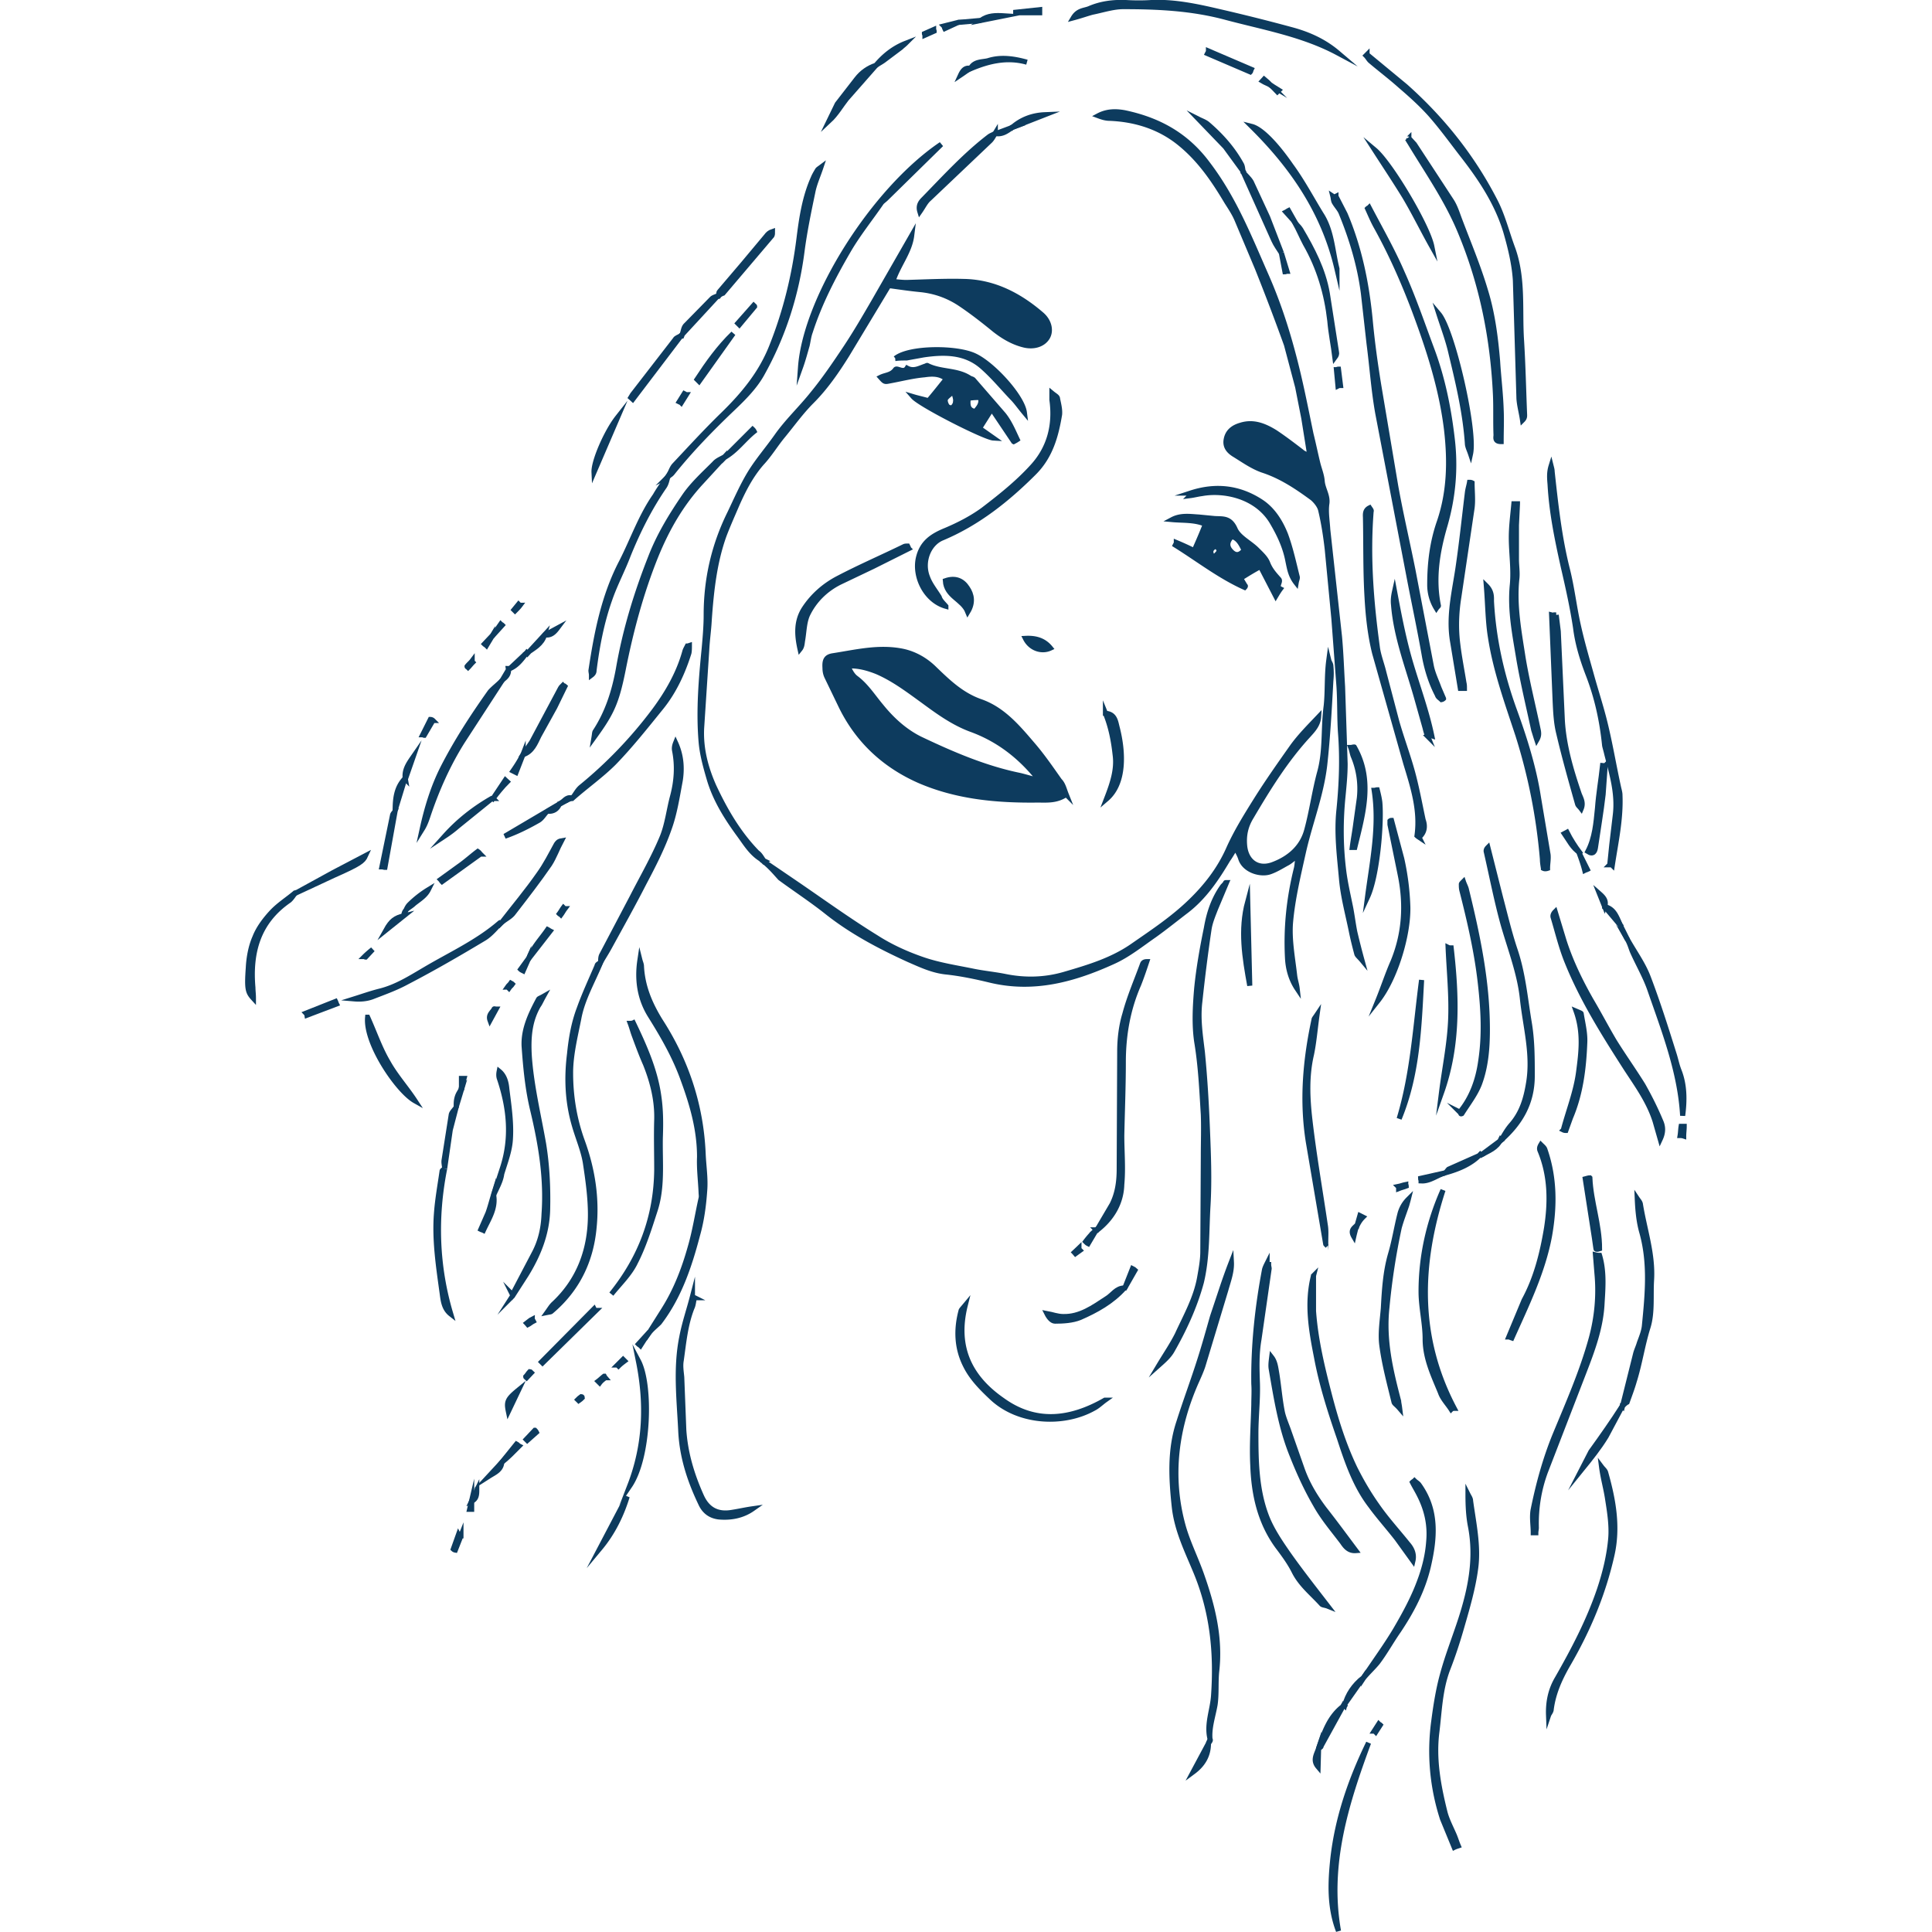
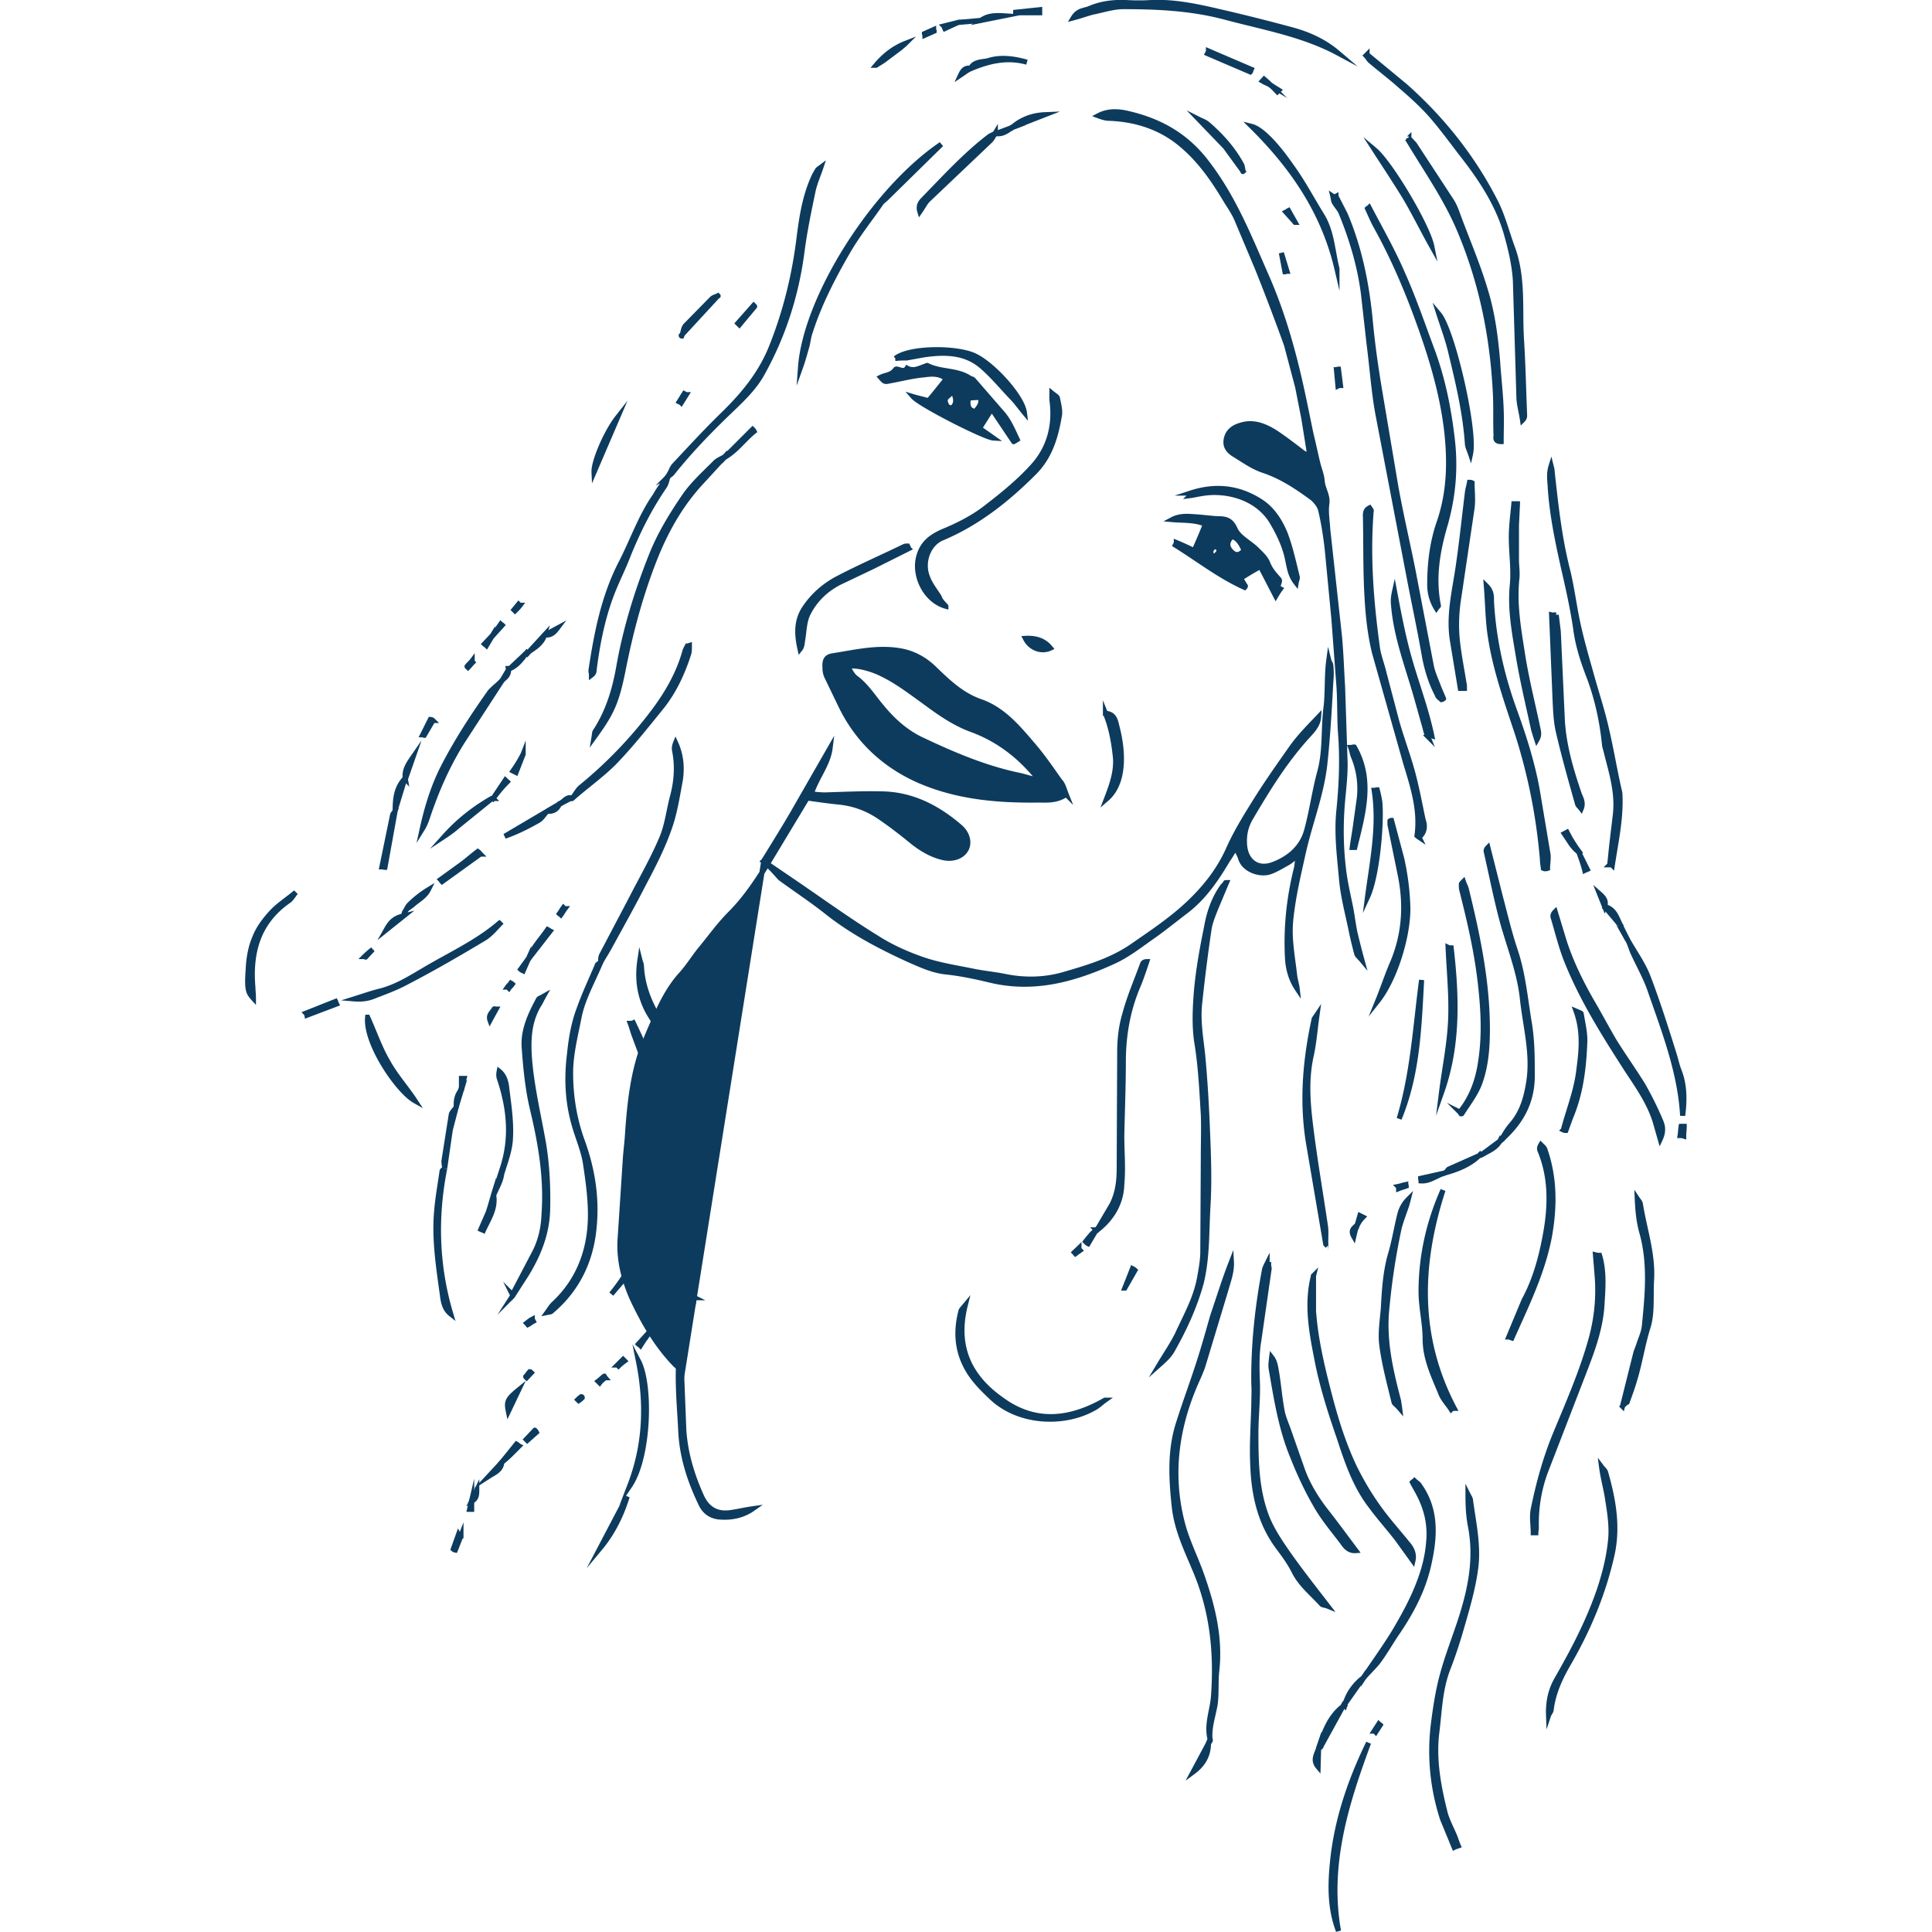
<svg xmlns="http://www.w3.org/2000/svg" viewBox="0 0 378.9 378.9" fill="#0d3b5e" stroke="#0d3b5e" stroke-miterlimit="10">
-   <path d="M209.1 155.8c-1.9 1.3-3.8 1.1-5.6 1.1-7.9.1-15.8-.6-23.2-3.8-6.8-3-12-7.8-15.3-14.5l-2.8-5.8c-.3-.6-.4-1.2-.4-1.8-.1-1.5.2-2.2 1.6-2.4 4.5-.7 8.9-1.8 13.5-.9 2.5.5 4.7 1.8 6.4 3.5 2.7 2.6 5.3 5.1 9 6.4 4.3 1.5 7.2 4.9 10.1 8.3 2 2.3 3.7 4.8 5.4 7.2.7.7.9 1.7 1.3 2.7zm-5.2-2.7c-3.6-4.6-7.9-8-13.3-10-3.6-1.3-6.6-3.5-9.6-5.7-2.9-2.1-5.8-4.3-9.1-5.7-1.8-.7-3.6-1.2-5.6-1.1.4 1 .9 1.9 1.6 2.4 2 1.5 3.3 3.6 4.9 5.5 2.1 2.6 4.6 4.9 7.6 6.4 6.3 3 12.8 5.8 19.7 7.2 1.2.3 2.5.7 3.8 1zm53-63.6l-1.2-7.5-1.2-6.1-2.2-8.3a459.12 459.12 0 0 0-5.7-15l-4-9.5c-.5-1.2-1.3-2.4-2-3.5-2.5-4.2-5.2-8.2-9.1-11.4-4-3.3-8.8-4.8-13.9-5-.7 0-1.4-.2-2.2-.5 1.7-.9 3.4-.9 5.1-.6 6.7 1.4 12.2 4.4 16.4 10.1 5.1 6.7 8.1 14.3 11.4 21.8 2.2 5 3.9 10.1 5.3 15.4 1.4 5.2 2.4 10.4 3.5 15.7.5 2 .9 4 1.4 6 .3 1.1.7 2.1.8 3.2.1 1.6 1.2 2.9.9 4.6-.2 1.6.1 3.3.2 5l2.3 21c.3 3.3.4 6.5.6 9.8l.5 15.1c0 2.1-.2 4.1-.4 6.2-.5 4.9-.5 9.7.1 14.6.3 2.5.9 5 1.4 7.5.3 1.6.5 3.2.8 4.7a151.59 151.59 0 0 0 1.4 5.5c-.5-.6-.9-.9-1-1.2-.4-1.5-.8-3.1-1.1-4.6-.7-3.4-1.6-6.7-1.9-10.1-.4-4.5-1-9-.5-13.6.5-5 .7-10 .3-15.1-.2-3-.1-6.1-.3-9.1l-1-13.3-1.3-13.6c-.3-2.6-.7-5.2-1.3-7.7-.2-.8-.9-1.7-1.6-2.3-3-2.2-6.1-4.3-9.8-5.5-2-.7-3.8-2-5.6-3.1-1.1-.7-1.8-1.6-1.5-3 .3-1.5 1.4-2.3 2.8-2.7 2.5-.8 4.7.1 6.8 1.4 1.8 1.2 3.5 2.5 5.2 3.8.3.3.7.4 1.6.9zm-107.1 79.3c-2.2-1.1-3.4-3.1-4.7-4.9-2.5-3.4-4.8-7-6-11.1-.7-2.4-1.4-4.9-1.6-7.4-.5-6 0-12.1.6-18.1.2-2.2.4-4.5.4-6.7 0-7 1.5-13.6 4.6-19.9 1.3-2.7 2.5-5.5 4.1-8.1 1.5-2.4 3.4-4.6 5.1-7 2.1-3 4.8-5.5 7.1-8.4 2.3-2.8 4.4-5.9 6.4-8.9s3.8-6.1 5.6-9.2l7.4-12.9c-.4 3.2-2.6 5.7-3.7 9 1 .1 1.8.2 2.7.2 3.7-.1 7.5-.3 11.2-.2 5.9.1 10.9 2.7 15.3 6.5 1.5 1.3 1.9 3.2 1.1 4.5s-2.5 1.9-4.4 1.5c-2.2-.5-4.1-1.6-5.9-3-2.2-1.8-4.5-3.6-6.9-5.2-2.3-1.5-4.8-2.4-7.6-2.7-2.1-.2-4.1-.5-6.3-.8l-8.2 13.6c-2 3.2-4.2 6.4-6.9 9.1-2.1 2.1-3.8 4.5-5.7 6.8-1.4 1.7-2.6 3.7-4.1 5.3-2.1 2.4-3.5 5.1-4.8 8-.9 2.1-1.8 4.1-2.6 6.2-1.9 5.3-2.5 10.9-2.9 16.5-.1 2-.4 4-.5 6l-1 15.3c-.2 4 .8 7.8 2.4 11.4 2.2 4.7 4.8 9.2 8.5 13 .6.4.9 1.1 1.3 1.6h0zm-.1.1l6.9 4.7c5.1 3.5 10.1 7.1 15.3 10.3 2.8 1.8 5.9 3.2 9.1 4.3s6.6 1.6 10 2.3c2 .4 4.1.6 6.1 1 3.9.8 7.8.7 11.6-.4 4.8-1.4 9.5-2.8 13.6-5.7 3.9-2.7 7.8-5.3 11.2-8.6 3-2.9 5.6-6.2 7.4-10.2 1.5-3.4 3.5-6.6 5.5-9.8 2.2-3.5 4.6-6.9 7-10.3 1.5-2.1 3.4-4 5.2-5.9-.1 1.6-1.2 2.7-2.1 3.7-4.4 4.8-7.8 10.3-11.1 15.9-1.1 1.8-1.5 3.6-1.3 5.7.3 3 2.5 4.7 5.4 3.7 3.3-1.2 5.9-3.4 6.8-6.9 1-3.7 1.5-7.5 2.5-11.2 1.2-4.3.7-8.7 1.3-13.1.3-2.9.1-5.9.5-8.9.1.4.4.7.4 1.1.1 1 .1 1.9 0 2.9-.3 5.5-.6 11-1.2 16.5-.7 6-2.9 11.4-4.2 17.2-1 4.5-2.1 9.1-2.5 13.6-.3 3.4.4 7 .8 10.5.1.9.4 1.7.5 2.6-1.2-1.8-1.8-3.9-1.9-6.1-.3-5.9.3-11.6 1.7-17.3.2-.7.2-1.5.4-2.8-1.1.8-1.6 1.3-2.2 1.6-1.1.6-2.2 1.3-3.4 1.7-1.8.6-5-.3-5.7-2.7-.2-.6-.5-1.1-1-2.1-.6 1-1 1.7-1.5 2.4-2.2 3.7-4.6 7.3-8.1 10-2.1 1.6-4.2 3.3-6.3 4.8-2.6 1.8-5.2 3.9-8.1 5.2-7.7 3.5-15.6 5.7-24.2 3.6-2.9-.7-5.8-1.3-8.7-1.6-2.6-.3-4.9-1.4-7.2-2.4-5.7-2.6-11.2-5.5-16.1-9.4-2.9-2.3-6.1-4.4-9.1-6.6-1-1.1-2-2.3-3.3-3.3.1-.1 0 0 0 0z" />
+   <path d="M209.1 155.8c-1.9 1.3-3.8 1.1-5.6 1.1-7.9.1-15.8-.6-23.2-3.8-6.8-3-12-7.8-15.3-14.5l-2.8-5.8c-.3-.6-.4-1.2-.4-1.8-.1-1.5.2-2.2 1.6-2.4 4.5-.7 8.9-1.8 13.5-.9 2.5.5 4.7 1.8 6.4 3.5 2.7 2.6 5.3 5.1 9 6.4 4.3 1.5 7.2 4.9 10.1 8.3 2 2.3 3.7 4.8 5.4 7.2.7.7.9 1.7 1.3 2.7zm-5.2-2.7c-3.6-4.6-7.9-8-13.3-10-3.6-1.3-6.6-3.5-9.6-5.7-2.9-2.1-5.8-4.3-9.1-5.7-1.8-.7-3.6-1.2-5.6-1.1.4 1 .9 1.9 1.6 2.4 2 1.5 3.3 3.6 4.9 5.5 2.1 2.6 4.6 4.9 7.6 6.4 6.3 3 12.8 5.8 19.7 7.2 1.2.3 2.5.7 3.8 1zm53-63.6l-1.2-7.5-1.2-6.1-2.2-8.3a459.12 459.12 0 0 0-5.7-15l-4-9.5c-.5-1.2-1.3-2.4-2-3.5-2.5-4.2-5.2-8.2-9.1-11.4-4-3.3-8.8-4.8-13.9-5-.7 0-1.4-.2-2.2-.5 1.7-.9 3.4-.9 5.1-.6 6.7 1.4 12.2 4.4 16.4 10.1 5.1 6.7 8.1 14.3 11.4 21.8 2.2 5 3.9 10.1 5.3 15.4 1.4 5.2 2.4 10.4 3.5 15.7.5 2 .9 4 1.4 6 .3 1.1.7 2.1.8 3.2.1 1.6 1.2 2.9.9 4.6-.2 1.6.1 3.3.2 5l2.3 21c.3 3.3.4 6.5.6 9.8l.5 15.1c0 2.1-.2 4.1-.4 6.2-.5 4.9-.5 9.7.1 14.6.3 2.5.9 5 1.4 7.5.3 1.6.5 3.2.8 4.7a151.59 151.59 0 0 0 1.4 5.5c-.5-.6-.9-.9-1-1.2-.4-1.5-.8-3.1-1.1-4.6-.7-3.4-1.6-6.7-1.9-10.1-.4-4.5-1-9-.5-13.6.5-5 .7-10 .3-15.1-.2-3-.1-6.1-.3-9.1l-1-13.3-1.3-13.6c-.3-2.6-.7-5.2-1.3-7.7-.2-.8-.9-1.7-1.6-2.3-3-2.2-6.1-4.3-9.8-5.5-2-.7-3.8-2-5.6-3.1-1.1-.7-1.8-1.6-1.5-3 .3-1.5 1.4-2.3 2.8-2.7 2.5-.8 4.7.1 6.8 1.4 1.8 1.2 3.5 2.5 5.2 3.8.3.3.7.4 1.6.9zm-107.1 79.3s3.8-6.1 5.6-9.2l7.4-12.9c-.4 3.2-2.6 5.7-3.7 9 1 .1 1.8.2 2.7.2 3.7-.1 7.5-.3 11.2-.2 5.9.1 10.9 2.7 15.3 6.5 1.5 1.3 1.9 3.2 1.1 4.5s-2.5 1.9-4.4 1.5c-2.2-.5-4.1-1.6-5.9-3-2.2-1.8-4.5-3.6-6.9-5.2-2.3-1.5-4.8-2.4-7.6-2.7-2.1-.2-4.1-.5-6.3-.8l-8.2 13.6c-2 3.2-4.2 6.4-6.9 9.1-2.1 2.1-3.8 4.5-5.7 6.8-1.4 1.7-2.6 3.7-4.1 5.3-2.1 2.4-3.5 5.1-4.8 8-.9 2.1-1.8 4.1-2.6 6.2-1.9 5.3-2.5 10.9-2.9 16.5-.1 2-.4 4-.5 6l-1 15.3c-.2 4 .8 7.8 2.4 11.4 2.2 4.7 4.8 9.2 8.5 13 .6.4.9 1.1 1.3 1.6h0zm-.1.1l6.9 4.7c5.1 3.5 10.1 7.1 15.3 10.3 2.8 1.8 5.9 3.2 9.1 4.3s6.6 1.6 10 2.3c2 .4 4.1.6 6.1 1 3.9.8 7.8.7 11.6-.4 4.8-1.4 9.5-2.8 13.6-5.7 3.9-2.7 7.8-5.3 11.2-8.6 3-2.9 5.6-6.2 7.4-10.2 1.5-3.4 3.5-6.6 5.5-9.8 2.2-3.5 4.6-6.9 7-10.3 1.5-2.1 3.4-4 5.2-5.9-.1 1.6-1.2 2.7-2.1 3.7-4.4 4.8-7.8 10.3-11.1 15.9-1.1 1.8-1.5 3.6-1.3 5.7.3 3 2.5 4.7 5.4 3.7 3.3-1.2 5.9-3.4 6.8-6.9 1-3.7 1.5-7.5 2.5-11.2 1.2-4.3.7-8.7 1.3-13.1.3-2.9.1-5.9.5-8.9.1.4.4.7.4 1.1.1 1 .1 1.9 0 2.9-.3 5.5-.6 11-1.2 16.5-.7 6-2.9 11.4-4.2 17.2-1 4.5-2.1 9.1-2.5 13.6-.3 3.4.4 7 .8 10.5.1.9.4 1.7.5 2.6-1.2-1.8-1.8-3.9-1.9-6.1-.3-5.9.3-11.6 1.7-17.3.2-.7.2-1.5.4-2.8-1.1.8-1.6 1.3-2.2 1.6-1.1.6-2.2 1.3-3.4 1.7-1.8.6-5-.3-5.7-2.7-.2-.6-.5-1.1-1-2.1-.6 1-1 1.7-1.5 2.4-2.2 3.7-4.6 7.3-8.1 10-2.1 1.6-4.2 3.3-6.3 4.8-2.6 1.8-5.2 3.9-8.1 5.2-7.7 3.5-15.6 5.7-24.2 3.6-2.9-.7-5.8-1.3-8.7-1.6-2.6-.3-4.9-1.4-7.2-2.4-5.7-2.6-11.2-5.5-16.1-9.4-2.9-2.3-6.1-4.4-9.1-6.6-1-1.1-2-2.3-3.3-3.3.1-.1 0 0 0 0z" />
  <path d="M244.1 115.2c-4.9-2.2-9.1-5.5-13.6-8.3.1-.2.2-.3.2-.5 1.2.5 2.3 1 3.5 1.6.8-1.8 1.5-3.4 2.2-5.2-2.1-.9-4.3-.7-6.5-.9 1.7-.9 3.5-.6 5.2-.5l3.1.3c1.6.1 3-.2 4 2 .7 1.7 2.9 2.7 4.3 4.1.8.8 1.7 1.6 2.1 2.6.5 1.3 1.3 2.2 2.2 3.2.5.5-.7 1.4.3 1.9-.3.4-.6.9-.9 1.4l-3-5.8c-1.5.8-2.6 1.5-3.9 2.3l.9 1.5c.1 0 0 .2-.1.3zm-.1-7.3c-.6-1.2-1.1-2.3-2.4-2.7-1.1 1.1-1 2.1-.1 3 .8.8 1.6.8 2.5-.3zm-5.9 1.6c.3-.9 1.5-1.1.7-2.1-.1-.1-.5-.3-.6-.2-.8.5-1.1 1.1-.1 2.3zm-39.3-22.9l-4.3-6.4-2.4 3.8 2.7 1.9c-1.7-.1-14.3-6.5-15.7-8.1 1 .3 2 .5 3 .8 1.2-1.4 2.3-2.8 3.5-4.3-1.3-1.1-2.9-1-4.3-.8-2.3.2-4.6.8-6.8 1.2-1 .2-1 .2-1.8-.7 1-.5 2.1-.4 2.9-1.5.3-.5 1.6.8 2.3-.3 1.3.7 2.4 0 3.6-.4.1 0 .3-.2.4-.1 2.6 1.3 5.7.8 8.2 2.4.3.2.6.2.8.4l5.9 6.8c1.2 1.5 1.9 3.2 2.7 4.9-.3.2-.5.3-.7.4zm-8.9-8.5c-.2 1.5 0 2.4 1.4 2.6.6-.8 1.3-1.4 1-2.7-.8-.1-1.5 0-2.4.1zm-2.9-1.4c-.8.8-1.4 1.1-1.6 1.6-.1.4.1 1 .4 1.4.2.2.8.4 1 .2.3-.2.6-.7.6-1.1.1-.5-.1-1-.4-2.1zm75-38.2l1.8 3.5c2.8 6.6 4.2 13.5 4.9 20.6.4 4.4 1 8.7 1.7 13l3.3 19.6c1 5.6 2.3 11.1 3.4 16.6l3.6 18.8c.3 1.5 1 2.9 1.5 4.3l.9 2.1a.76.76 0 0 1-.4.2c-.3-.3-.7-.5-.8-.9-1.2-2.3-2-4.8-2.5-7.4-.9-5.2-2-10.3-3-15.5L270.2 81c-.8-4.5-1.1-9-1.7-13.6l-1.1-9.8c-.7-5.5-2.3-10.8-4.4-15.9-.3-.7-.9-1.3-1.3-2-.2-.3-.2-.8-.3-1.2.3.2.4.1.6 0zm-21.5 134.7l-2.1 5c-.5 1.3-1.1 2.7-1.3 4.1-.7 4.7-1.3 9.5-1.8 14.2-.4 3.3.1 6.5.5 9.8.5 5.1.8 10.2 1 15.3.2 4.9.4 9.9.1 14.9s-.1 10-1.3 15c-1.3 4.8-3.4 9.3-5.8 13.5-.6 1-1.5 1.8-2.4 2.6 1.2-2 2.5-3.9 3.5-5.9 1.7-3.7 3.7-7.2 4.4-11.3.3-1.7.6-3.3.6-5l.1-18.7c0-2.7.1-5.4 0-8.1-.3-4.8-.5-9.5-1.3-14.3-.5-3.4-.3-7 0-10.5.4-4 1.1-7.9 1.9-11.8.5-2.9 1.4-5.7 3.2-8.2.2-.2.4-.4.6-.7-.1 0 0 .1.1.1z" />
  <path d="M237 341.9c.1-.3.3-.6.3-.9-.7-2.9.5-5.6.7-8.4.6-8.4-.2-16.5-3.5-24.4-1.7-4.1-3.7-8.1-4.2-12.7-.6-5.6-.9-11.2.9-16.6 1.3-4.1 2.8-8.1 4.1-12.2.9-2.8 1.7-5.7 2.5-8.5l1.8-5.4c.6-1.8 1.2-3.5 1.9-5.3.1 1.9-.6 3.7-1.1 5.5l-4.5 14.9c-.3.9-.7 1.8-1.1 2.7-4.2 9.3-5.5 19-2.7 28.9.9 3.1 2.4 6.1 3.5 9.2 2.2 6.2 3.8 12.5 3 19.2-.2 2.1 0 4.3-.3 6.4-.4 2.3-1.2 4.5-1 6.8.2.2-.1.5-.3.8h0zm31.5-301.2c2.2 4.2 4.6 8.4 6.5 12.8 2.2 4.9 3.9 9.9 5.8 15 2.1 5.6 3.3 11.5 4 17.5.7 5.8.2 11.4-1.4 17-1.5 5.1-2.4 10.4-1.3 15.8 0 .1-.2.2-.4.5a8.78 8.78 0 0 1-1.3-4.7c0-4.2.5-8.3 1.9-12.3 2-5.9 2.1-11.9 1.4-18-1-8.3-3.6-16.2-6.5-23.9-2.1-5.5-4.5-10.9-7.4-16.1-.6-1.1-1.1-2.3-1.6-3.4.1-.1.2-.1.3-.2zm-.4-30l7.5 6.2c7.2 6.4 13.1 13.8 17.5 22.3 1.6 3 2.4 6.4 3.6 9.6 2.1 5.9 1.3 12 1.7 18 .3 4.9.4 9.7.6 14.6 0 .3 0 .6-.4 1-.2-1.4-.6-2.8-.7-4.2l-.7-23.2c-.2-3.2-1-6.5-1.9-9.6-1.7-5.6-4.9-10.4-8.4-14.9-2.1-2.7-4.1-5.5-6.4-8.1-1.8-2-3.8-3.8-5.9-5.6-1.9-1.7-3.9-3.2-5.9-4.9-.3-.3-.5-.7-.8-1l.2-.2zM127.3 261.4l2.9-4.6c2.4-3.8 4-8 5.2-12.3.9-3.1 1.4-6.4 2.1-9.5.1-.4 0-.8 0-1.2-.1-2.3-.4-4.6-.3-6.9 0-5.3-1.4-10.2-3.2-15.1-1.6-4.5-3.9-8.5-6.4-12.5-2.1-3.3-2.7-7-2.1-11 .1.4.3.8.3 1.2.2 3.9 1.6 7.3 3.7 10.7 5.1 7.9 8 16.6 8.4 26.1.1 2.4.5 4.8.3 7.2-.2 2.9-.6 5.9-1.4 8.7-1.6 6.1-3.6 12.1-7.5 17.2-.7.7-1.5 1.3-2 2h0zm151-97.2c-.3-.2-.4-.3-.4-.3.7-5-.8-9.6-2.2-14.2l-6.1-21.6c-.9-3.6-1.3-7.4-1.5-11.1-.3-5.1-.2-10.2-.3-15.3 0-.7-.2-1.6.8-2.1.2.3.4.5.3.7-.7 8.9 0 17.7 1.2 26.5.2 1.7.9 3.4 1.3 5.1l2.5 9.5c.9 3.2 2.1 6.4 3 9.6s1.5 6.5 2.2 9.8c.4 1.1.4 2.4-.8 3.4zm-92.8-45.3c-3.9-1.1-6.2-5.7-5.4-9.4.7-3.1 2.7-4.4 5.4-5.5 2.6-1.1 5.1-2.4 7.3-4 3.4-2.6 6.8-5.3 9.7-8.5 3.3-3.6 4.5-8.1 3.8-13.1v-1.3c.6.5 1.1.7 1.1 1.1.2 1 .5 2.1.4 3.1-.7 4.2-1.8 8.2-5 11.4-5.3 5.3-11.1 9.9-18 12.8-2.7 1.1-4.1 4.7-2.9 7.7.5 1.4 1.5 2.6 2.3 3.9.2.7.8 1.2 1.3 1.8zM248.8 248c0 .3.1.6.1.8l-2 13.9c-.5 2.9-.4 5.7-.3 8.6.1 3.3-.3 6.5-.3 9.8 0 5.5.1 11.1 2.1 16.3 1 2.6 2.7 5.1 4.3 7.4 2.4 3.4 5 6.7 7.7 10.2-.5-.2-1-.2-1.2-.4-1.9-2.1-4.1-3.8-5.4-6.4-.9-1.8-2.1-3.4-3.3-5-3.4-4.7-4.6-10.1-4.8-15.8-.2-4 .1-8 .2-11.9 0-1.4.1-2.7 0-4.1-.1-7.5.7-15 2.1-22.4.1-.4.3-.8.5-1.2 0 .2.1.2.3.2zm36.4 114.3l-2.3-5.6c-2-6.2-2.6-12.7-1.7-19.2.4-3.1.9-6.2 1.7-9.1 1-3.7 2.4-7.2 3.6-10.9 1.9-5.9 3.1-11.8 1.9-18.1-.4-2-.5-4.1-.5-6.3.2.4.5.8.5 1.2.6 4.4 1.6 8.9 1 13.3-.5 3.8-1.6 7.6-2.7 11.4-.8 2.8-1.7 5.6-2.8 8.4-1.5 4-1.6 8.1-2.1 12.2-.7 5.4.3 10.7 1.6 15.9.4 1.5 1.2 3 1.8 4.4.3.7.5 1.4.8 2.1-.3.1-.6.2-.8.3zm30.5-192.7l.4-3.9.7-5.9c.5-4.2-.7-8.1-1.7-12-.1-.5-.3-1.1-.4-1.6-.5-4.9-1.5-9.5-3.3-14.1-1.1-2.9-2-5.8-2.4-9-.6-4-1.5-8-2.4-11.9-1.2-5.4-2.3-10.7-2.6-16.2-.1-1.2-.2-2.3.2-3.6.1.4.2.7.2 1.1.7 6.4 1.4 12.9 3 19.2.9 3.6 1.3 7.2 2.1 10.8.7 3.2 1.6 6.3 2.5 9.5.9 3.3 2 6.6 2.8 9.9 1 4.1 1.7 8.3 2.6 12.4.1.5.3 1.1.3 1.6.2 4.7-.8 9.2-1.5 13.8-.1-.1-.3-.1-.5-.1zM276.3 27.1l1.1 1.2 7.2 11c.8 1.2 1.2 2.6 1.7 3.9 1.7 4.5 3.6 9 5 13.7 1.4 4.5 2 9.2 2.4 13.9.2 3.2.6 6.4.7 9.5.1 2.1 0 4.2 0 6.3-1.3 0-1-.8-1-1.3-.1-2.6 0-5.1-.1-7.7-.5-11.1-2.6-21.8-6.9-32.1-2.6-6.3-6.4-11.7-9.9-17.5-.2-.3-.3-.5-.5-.8.1.1.2 0 .3-.1zm-18.7 223.1v6.9c.4 5.6 1.7 11 3.1 16.4 1.3 5 2.8 9.8 5 14.4 1.3 2.6 2.7 5 4.4 7.4 1.8 2.6 4 5 6 7.5.8.9 1.3 2 1 3.3l-3.1-4.3c-1.7-2.2-3.6-4.3-5.2-6.5-3-3.9-4.6-8.6-6.1-13.2-1.8-5.2-3.5-10.5-4.5-15.9-1-5.1-2-10.5-.6-16zm-139.8-61.5c-1.5 3.7-3.6 7.2-4.3 11.1-.7 3.5-1.6 7.1-1.6 10.6 0 4.5.7 9 2.3 13.4 2 5.5 2.9 11.2 2.3 17-.6 6.5-3.3 12.1-8.4 16.4-.1.1-.3.1-.8.2.5-.7.8-1.2 1.2-1.6 5.1-4.7 7.3-10.8 7.3-17.6 0-3.4-.5-6.9-1-10.2-.4-2.4-1.4-4.7-2.1-7.1-1.4-4.7-1.6-9.4-1-14.2.3-3 .8-6 1.9-8.9 1-2.8 2.3-5.6 3.5-8.4 0-.3.4-.4.7-.7h0zm24.3-99.1l-4.5 4.9c-4 4.3-6.8 9.2-9 14.6-2.9 7.2-4.9 14.7-6.4 22.3-1.3 6.5-2.3 8.5-5.7 13.2.1-.6.1-.9.2-1.1 2.5-3.8 3.8-8 4.6-12.4 1.3-7.5 3.5-14.7 6.3-21.8 1.7-4.4 4.1-8.3 6.7-12.1 1.6-2.3 3.8-4.3 5.8-6.3.5-.6 1.3-.9 2-1.3h0zm160.6 80.7c-.1-.6-.2-1.2-.2-1.8-.7-8.3-2.3-16.4-4.8-24.3-2.1-6.4-4.4-12.7-5.4-19.3-.5-3.1-.5-6.3-.8-10 1.1 1.1 1 2.2 1 3 .4 7.4 2 14.5 4.5 21.4 2 5.5 3.8 11.2 4.7 17l1.9 11.3c.1.9-.1 1.8-.1 2.7-.3.1-.6.1-.8 0zM131.1 93.4c.4-.7.6-1.5 1.1-2.1 3.2-3.4 6.3-6.8 9.6-10 4-3.9 7.5-8.1 9.6-13.5 2.7-6.8 4.4-13.8 5.3-21 .5-4 1.1-8.1 2.8-11.9.2-.5.5-1 .8-1.5.1-.2.3-.3.7-.6-.6 1.8-1.3 3.3-1.6 4.9-.8 3.8-1.6 7.7-2.1 11.5-1.1 8.6-3.7 16.7-7.9 24.2-1.4 2.5-3.6 4.7-5.7 6.7-4.2 4-8.2 8.1-11.8 12.6-.3.4-.6.5-.8.7h0zm194.5 130l-1-3.5c-1.2-3.8-3.5-7-5.6-10.2-4.3-6.7-8.6-13.5-11.6-20.9-1.2-2.9-1.9-5.9-2.8-8.9-.1-.3 0-.7.4-1.1l1.7 5.6c1.3 4.1 3.2 8 5.3 11.7 1.6 2.7 3 5.4 4.6 8.1 1.8 2.9 3.8 5.7 5.6 8.6 1.3 2.3 2.5 4.7 3.5 7.1.4.9.6 2-.1 3.5z" />
  <path d="M262.4 10.4c-6.9-3.7-14.5-5-22-7-6.7-1.8-13.4-2.1-20.1-2.1-2 0-4.1.7-6.1 1.1-1.1.3-2.2.7-3.7 1.1.9-1.5 2.1-1.4 3.1-1.8 2.3-1 4.7-1.3 7.2-1.2 1.7.1 3.4.1 5 0 4.4-.2 8.7.7 13 1.7 4.8 1.1 9.6 2.3 14.4 3.6 3.4.9 6.5 2.3 9.2 4.6zM119.9 253.8c5.8-7.2 8.8-15.2 8.9-24.4 0-3.3-.1-6.6 0-9.8.1-3.8-.8-7.4-2.2-10.9-.8-1.8-1.5-3.7-2.2-5.6-.3-.8-.5-1.6-.8-2.4.4 0 .6-.1.6-.1 2.2 4.6 4.3 9.3 5 14.4.4 2.7.4 5.4.3 8.1-.1 4.9.5 9.8-1.1 14.5-1.1 3.4-2.2 6.9-3.8 10-1.1 2.3-3.1 4.2-4.7 6.2zm-19.4.1l4.2-8c1.3-2.4 1.9-5 2-7.8.5-6.9-.6-13.6-2.2-20.3-1-4.1-1.4-8.3-1.7-12.5-.2-3.3 1.2-6.3 2.8-9.3.1-.2.3-.2 1-.6-.5.9-.7 1.4-1 1.8-1.8 3.1-2 6.4-1.8 9.9.4 5.8 1.8 11.5 2.8 17.2.7 4.3.9 8.6.8 12.9-.1 4.7-1.8 8.9-4.2 12.8l-2.7 4.2c.1-.1.1-.2 0-.3zm114.6-12.6l3-5.1c1.1-2.2 1.4-4.5 1.4-7l.1-23c0-2.4.3-5 1-7.3.9-3.4 2.3-6.6 3.5-9.9.1-.2.3-.4.8-.4-.5 1.5-1 3-1.6 4.5-2.1 4.8-3 9.9-3 15.2 0 4.8-.2 9.6-.3 14.4 0 3.2.3 6.4 0 9.6-.1 3.6-1.9 6.7-4.9 9h0zm79.3-17.7c.6-1 1.2-2.1 2-3 2.1-2.4 2.9-5.2 3.4-8.3.9-5.5-.6-10.8-1.2-16.2-.5-5.1-2.4-9.9-3.8-14.8-1.3-4.7-2.2-9.4-3.3-14.2-.1-.3 0-.6.3-.9l2.5 9.9c.9 3.4 1.7 6.8 2.8 10.1 1.6 4.7 2 9.5 2.8 14.3.6 3.5.6 7 .6 10.5 0 5.4-2.4 9.3-6.1 12.6-.1-.1 0 0 0 0zm-158.2 30.9c-.2.7-.2 1.4-.5 2-1.3 3.3-1.6 6.8-2.1 10.3-.2 1.1 0 2.2.1 3.3l.4 10.3c.3 4.6 1.6 8.9 3.5 13.1 1.2 2.6 3.2 3.6 6 3.1 1.3-.2 2.6-.5 4-.7-2 1.4-4.3 1.8-6.6 1.6-1.7-.2-2.9-1.1-3.6-2.7-2.2-4.6-3.7-9.3-3.9-14.4-.3-6-1-12.1.2-18.1.5-2.7 1.4-5.3 2.1-8 0 .1.2.1.4.2zm177.5-8.3c.9 3 .7 6.1.5 9.2-.2 4.9-1.9 9.4-3.6 13.8l-7.5 19.4c-1.3 3.5-1.9 7.2-1.8 11 0 .3-.1.7-.1 1h-.5c0-1.5-.3-3.1 0-4.6 1-4.9 2.3-9.7 4.2-14.4 2.6-6.3 5.4-12.6 7.2-19.2 1.1-4.1 1.5-8.3 1.1-12.6l-.3-3.7c.4.1.6.1.8.1zM286.4 135l-1.5-9.1c-.9-5.1.4-10 1.1-14.9.7-4.8 1.2-9.6 1.8-14.5.1-.7.3-1.3.4-1.9a.9.9 0 0 1 .5.1c0 1.6.2 3.3 0 4.9l-2.6 17.5c-.5 3.1-.6 6.2-.2 9.3.3 2.5.8 5 1.2 7.5.1.4.1.7.1 1.1h-.8zm-20.5 169.1c-1.3.1-2-.7-2.6-1.6-1.8-2.4-3.8-4.7-5.3-7.4-1.8-3.1-3.3-6.4-4.6-9.7-2.2-5.4-3.1-11.2-4.1-17-.1-.7 0-1.4.1-2.2.7.9.8 2.1 1 3.2.4 2.5.6 5.1 1.1 7.6.3 1.3.9 2.6 1.3 3.8l2.6 7.4c1 2.8 2.5 5.3 4.3 7.7 2.2 2.8 4.1 5.4 6.2 8.2zm31.7-205.3l-.2 4.2v6.7c0 1.2.2 2.4.1 3.6-.6 5.3.4 10.5 1.2 15.7.8 4.8 2 9.5 3 14.3.1.6.1 1.1-.3 1.8-.2-.6-.4-1.3-.6-1.9-1-4.6-2.1-9.2-2.9-13.8-.8-4.9-1.8-9.7-1.3-14.7.3-3.1-.2-6.2-.2-9.3 0-2.2.3-4.4.5-6.6h.7zm6.1 237.6c-.1-2.6.4-5 1.7-7.2 3.2-5.6 6.2-11.3 8.3-17.5 1.1-3.3 1.9-6.6 2.2-10 .2-2.5-.2-5.1-.6-7.6-.3-2.1-.9-4.1-1.2-6.4.3.4.7.7.8 1.1 1.5 5.3 2.5 10.7 1.2 16.3-1.7 7.5-4.6 14.4-8.4 21-1.7 2.9-3.1 5.9-3.5 9.3-.1.4-.4.7-.5 1zm-19.1-60c-.7-1.1-1.7-2.1-2.1-3.3-1.4-3.4-3-6.7-3-10.5 0-3.1-.8-6.2-.8-9.3 0-6.9 1.5-13.6 4.3-19.9-4.7 14.5-5.2 28.8 2.2 42.8-.3 0-.5.1-.6.2zm1.7-58.3c2.4-2.9 3.6-6.4 4.1-10 .8-5.2.5-10.3-.1-15.5-.7-6.1-2.1-12.1-3.6-18-.1-.4-.1-.8-.1-1.2 0-.1.1-.2.4-.5.2.6.5 1.1.6 1.6 2.2 9 4.1 18 4.1 27.4 0 3.7-.3 7.4-1.6 10.8-.8 2-2.2 3.8-3.4 5.7 0 0-.2.1-.2 0s-.1-.2-.2-.3zM184.6 28.3l-10.8 10.6c-.3.3-.6.5-.9.8-2.2 3.2-4.7 6.3-6.6 9.6-2.9 5-5.6 10.2-7.4 15.8-.3.8-.4 1.7-.6 2.6-.4 1.4-.8 2.9-1.3 4.3 1-13.6 14.3-34.7 27.6-43.7zm120.6 92.3l.4 3.2.8 17.5c.3 5 1.7 9.7 3.3 14.4.3.8.9 1.7.4 2.9-.3-.4-.6-.6-.7-.9-1.3-4.6-2.6-9.2-3.7-13.9-.5-2-.6-4.1-.7-6.2l-.7-17c.4.1.7 0 .9 0zm-88.5 154c-.7.5-1.4 1.2-2.2 1.6-5.9 3.3-14.8 2.9-20.1-2.2-1.9-1.8-3.8-3.7-5-6.1-1.8-3.5-1.9-7.2-.9-10.9.1-.2.3-.4.8-1-2.1 8.4 1.1 14.3 7.3 18.6 6.5 4.7 13.3 3.9 20.1 0zM260 244l-3.4-20c-1.3-8.1-.6-16.1 1.1-24 0-.2.2-.4.6-1-.4 2.9-.6 5.4-1.1 7.8-1 4.3-.8 8.6-.3 12.9.8 6.9 2 13.7 3 20.5.2 1.1.1 2.2.1 3.3v.5c-.1-.1-.1-.1 0 0zm14.5 32.2c-.6-.7-1-.9-1.1-1.2-.9-3.7-1.9-7.4-2.4-11.2-.3-2.3.1-4.8.3-7.2.2-3.6.4-7.1 1.4-10.6.8-2.7 1.2-5.4 1.9-8.1.3-1 .8-1.9 1.6-2.7-.1.4-.2.7-.3 1.1-.5 1.5-1.1 3-1.5 4.5a133.31 133.31 0 0 0-2.4 15.6c-.7 6.4.7 12.3 2.3 18.4 0 .3.1.6.2 1.4zm-156.7-87.5c0-.5 0-1 .2-1.4l6-11.4c2-3.9 4.2-7.7 5.9-11.8 1-2.5 1.3-5.3 2-7.9.8-3 1-6 .4-9-.1-.5 0-1 .2-1.5 1.1 2.4 1.3 4.9.9 7.4-.6 3.2-1.1 6.5-2.2 9.5-1.3 3.7-3.1 7.2-4.9 10.6-2.2 4.3-4.5 8.4-6.8 12.6-.6 1.1-1.2 2-1.7 2.9zm200.4 87.1l2.6-10.4c.2-.7.5-1.3.7-2 .4-1.1.9-2.3 1-3.4.6-6.1 1.2-12.2-.5-18.3-.6-2.1-.8-4.3-.9-6.6.2.3.5.6.6 1 .8 5 2.5 9.8 2.2 14.9-.2 3.1.2 6.4-.7 9.3-1.1 3.5-1.6 7.1-2.7 10.6-.4 1.4-.9 2.7-1.4 4.1-.2.1-.6.4-.9.8h0zm-22.3-13.6l3-7.2c2.4-4.4 3.6-9.3 4.4-14.1.8-5.1.8-10.3-1.3-15.3-.1-.3-.1-.6.2-1.1.3.3.7.6.8 1 1.9 5.5 1.9 11.1.9 16.8-1.3 7.1-4.5 13.6-7.4 20.1-.3-.1-.5-.2-.6-.2zm-28.5 66.9c2.1-3.2 4.4-6.3 6.3-9.5 1.7-2.9 3.4-6 4.6-9.2 1-2.6 1.7-5.3 1.9-8.1.3-3.3-.4-6.3-1.9-9.2-.4-.8-.9-1.6-1.3-2.4.1-.1.3-.2.4-.3.3.3.7.5.9.8 3.6 5 3.1 10.5 1.8 16.1-1.1 4.6-3.2 8.6-5.8 12.5-1.4 2-2.6 4.2-4.1 6.2-.8 1-1.9 2-2.8 3.1h0zm5.5-168.2l2 7.5a50.4 50.4 0 0 1 1.2 9.5c.1 5.6-2.5 14.1-5.9 18.4 1.1-2.7 1.9-5.2 3-7.7 2.3-5.6 2.6-11.3 1.4-17.1l-2-9.8v-.7s.1-.1.3-.1zm-39.4-64.2c4.9-1.6 9.5-1.1 13.8 1.7 2.3 1.5 3.8 3.9 4.8 6.4 1 2.7 1.6 5.5 2.3 8.3.1.3-.1.6-.2 1.2-1.1-1.4-1.3-2.8-1.6-4.2-.5-2.7-1.6-5.1-3-7.5-3-5.3-9.5-6.6-13.9-5.8-.8.1-1.5.3-2.3.4.1-.1.1-.3.1-.5zm34.9 245.1c-4.4 11.9-8.2 23.9-5.9 36.9-1.8-4.7-1.6-9.5-1.1-14.2.9-8 3.5-15.5 7-22.7zM112.2 156.6c.6-.7 1-1.6 1.7-2.2a85.26 85.26 0 0 0 14.4-15c2.6-3.5 4.8-7.3 6-11.6.1-.4.3-.7.5-1.1 0 0 .1 0 .4-.1 0 .5 0 1.1-.1 1.5-1.2 3.8-2.9 7.5-5.4 10.6-3 3.7-6 7.5-9.3 10.9-2.5 2.5-5.5 4.6-8.2 7h0zm63.4-86.3c2.7-2.2 12.1-2.2 15.6-.5 3.6 1.7 9.3 8 9.7 11.1-1-1.2-1.6-2.1-2.4-2.9-2-2.1-3.8-4.3-6-6.2-3.3-2.8-7.3-2.8-11.4-2.2l-3.3.6c-.7 0-1.4 0-2.2.1zm2.6 37.3l-7 3.5-6.5 3.1c-2.8 1.4-5 3.6-6.3 6.3-.7 1.5-.7 3.4-1 5.1-.1.6-.1 1.2-.5 1.7-.6-2.7-.8-5.4.8-7.9 1.7-2.6 4-4.6 6.7-6 4.2-2.2 8.6-4.1 12.9-6.2.2-.1.4-.1.7-.1.1.2.2.4.2.5zM131 93.4c-.2.7-.3 1.4-.7 2-2.9 4.2-5.2 8.8-7.1 13.5-1.1 2.9-2.6 5.7-3.6 8.6-1.6 4.5-2.5 9.2-3.1 14 0 .3-.1.6-.5.9 0-.3-.1-.6-.1-.9 1.1-7.3 2.5-14.6 6-21.3 2.2-4.3 3.8-9 6.6-13 .8-1.4 1.7-2.6 2.5-3.8h0zm149 51a9.83 9.83 0 0 1-.5-1.6l-1.6-5.7c-1.7-6.1-4.1-12.1-4.6-18.5-.1-.9 0-1.7.2-2.6.9 4.8 1.8 9.5 3.2 14.2s3.1 9.3 4.1 14.1c-.3-.1-.5 0-.8.1zm2.2-82.8c2.7 3.2 7.2 22.8 6.2 27.4-.2-.6-.5-1.2-.6-1.8-.4-6.1-1.8-12-3.2-17.8-.6-2.7-1.6-5.3-2.4-7.8zm2.4 124.3c1.1 9.6 1.4 19.1-1.9 28.4.6-4.8 1.6-9.5 1.8-14.3.2-4.7-.3-9.5-.5-14.2.2.1.4.1.6.1zM98.5 133.4l-7.8 12c-2.9 4.6-5.1 9.6-6.8 14.7-.3.9-.6 1.7-1.1 2.5.9-4.1 2.1-8.1 4-11.9 2.7-5.3 5.9-10.2 9.3-15 .7-.8 1.7-1.5 2.4-2.3h0zm220.7 50.9c1.4 2.5 3.1 4.8 4.1 7.5 1.9 5 3.5 10.1 5.1 15.2.3 1 .5 2 .9 3 1.1 2.8 1.1 5.8.7 8.8-.5-8.7-3.7-16.8-6.5-24.9-.9-2.5-2.3-4.9-3.4-7.4-.3-.8-.5-1.5-.9-2.2h0zm-57-131.6c-2.6-11.1-8.7-20-16.7-27.9 1.6.4 4.3 2.8 7.7 7.7 2.2 3 4 6.4 5.9 9.5 2.1 3.2 2.2 7.1 3.1 10.7zm12.2 166.7c2.7-8.9 3.2-18.1 4.4-27.2-.5 9.3-.8 18.5-4.4 27.2zm-57.6-79.5c1.9.1 2 1.7 2.3 2.8 1.3 5.1 1.4 11-2.1 14 1.2-3.1 2.1-5.8 1.7-8.7-.3-2.7-.8-5.4-1.9-8.1zM98.4 180.8c-1.1 1.1-2.1 2.4-3.4 3.2-5 3-10 5.9-15.2 8.6-2.2 1.2-4.5 2-6.8 2.9-1.1.4-2.3.5-3.5.4 1.6-.5 3.3-1.1 4.9-1.5 3.3-.8 6.1-2.6 9-4.3 4.9-2.9 10.2-5.3 14.6-9.1.1-.1.3-.1.4-.2h0zm208.2 40.8c1-3.8 2.5-7.5 3-11.4.5-3.8 1-7.7-.5-11.9.7.3 1 .4 1 .5.3 1.9.8 3.8.7 5.7-.2 5-.8 10-2.8 14.7l-.9 2.5c-.1 0-.3 0-.5-.1zm-41-75.1c3.7 6.5 1.7 13.1.1 19.7h-.5c.2-1.6.5-3.1.7-4.7l.7-5c.3-2.8-.1-5.6-1.2-8.2-.2-.5-.3-1.2-.5-1.7.2 0 .4-.1.7-.1zM58 175c-.4.5-.8 1.2-1.3 1.6-6.1 4.2-7.7 10.2-7.1 17.1 0 .6.1 1.2.1 2.1-1.1-1.2-1.3-1.8-1-6 .1-2 .5-4.2 1.3-6 .7-1.8 2-3.5 3.3-4.9 1.4-1.5 3.2-2.6 4.7-3.9h0zm210.2.9c.9-6.9 2.4-13.8 1.3-20.9.2 0 .4-.1.6-.1.2.8.4 1.6.5 2.4.4 4.1-.5 14.5-2.4 18.6zm-143 91c2.5 4.7 2.1 18.9-1.7 24.5 3.1-8 3.4-16.1 1.7-24.5zm-53.1-67.4c1.4 3.1 2.4 6.1 4 8.8 1.5 2.7 3.6 5 5.3 7.6-3.4-1.9-9.8-11.3-9.3-16.4zm15.1 29.7c-1.9 9.6-1.6 19.1 1.2 28.5-1.4-1.1-1.5-2.8-1.7-4.2-.7-5.1-1.5-10.3-1.1-15.5.2-2.8.7-5.5 1.1-8.3 0-.2.3-.3.5-.5h0zm9.6 5.2l1.7-5.2c2-6 1.4-11.9-.6-17.8-.1-.4-.1-.8 0-1.3 1.1.9 1.4 2.3 1.5 3.5.4 3.2.9 6.5.7 9.7-.1 2.3-1 4.6-1.7 6.9-.2 1.5-1 2.8-1.6 4.2h0zm98.4-208.3c-.3.5-.6 1.1-1 1.5l-12 11.4c-.7.6-1.1 1.5-1.8 2.5-.4-1.3.3-2 .8-2.5 4.1-4.2 8.1-8.6 12.8-12.2.4-.3.9-.4 1.2-.7h0zm74.4 3.3c3.1 2.6 10.4 14.9 11.2 18.9-1.8-3.2-3.4-6.5-5.3-9.7-1.9-3.1-3.9-6.1-5.9-9.2z" />
-   <path d="M253.9 43.6c.4.5.9.9 1.2 1.4 2.3 3.9 4.4 7.9 5.2 12.5l1.8 11.5c.1.4 0 .7-.3 1.1-.3-2.4-.8-4.8-1-7.2-.6-5.3-2.1-10.4-4.8-15.1-.7-1.3-1.3-2.8-2.1-4.2h0zm-68.5 70.3c2-.7 3.4 0 4.3 1.4.9 1.3 1.2 2.9.1 4.7-1-2.5-4.2-3-4.4-6.1zm129.4 36.3l-.4 5.6c-.4 3.5-1 6.9-1.5 10.4-.1.7-.4 1.5-1.5.8 1.4-2.7 1.6-5.6 1.9-8.5.2-2.8.7-5.6 1-8.4.1 0 .3.1.5.1zm-70.1 26.6l.4 16.5c-1-5.5-1.9-10.9-.4-16.5zm-146.3 4.1c2.4-3.1 5-6.2 7.3-9.5 1.3-1.8 2.3-3.8 3.4-5.8.2-.3.4-.6 1-.7-.8 1.5-1.4 3.2-2.3 4.6-2.2 3.2-4.6 6.3-7 9.4-.6.9-1.6 1.3-2.4 2 0-.1 0 0 0 0zm122.1 71.7c-2.4 2.7-5.5 4.4-8.7 5.8-1.5.6-3.3.7-4.9.7-.6 0-1.2-.7-1.6-1.5 1.1.2 2.1.6 3.2.6 3.3.1 5.9-1.8 8.5-3.5 1.2-.7 1.9-2.1 3.5-2.1h0zm91.3-21.6c.2 4.7 1.9 9.1 1.9 13.9-.3.1-.4.1-.5.1s-.2 0-.2-.1l-.3-2.1-1.8-11.6c.4-.1.6-.2.9-.2zM140.9 58.1c.1-.3 0-.7.2-.9l4.6-5.4 4.6-5.5c.3-.4.6-.7 1.2-.9 0 .3 0 .6-.1.8l-9.6 11.3c-.3.1-.7.3-.9.6h0zm110.4-8.5c-.5-.8-1.1-1.6-1.5-2.5l-6-13.4v.1c.5.6 1.2 1.2 1.6 1.9l3.2 6.9 2.7 7zM102.6 148l1.7-2.5 5.6-10.5c.1-.2.3-.4.5-.6.1.1.3.1.4.2l-2 4.1-3.1 5.6c-.7 1.4-1.3 3.1-3.1 3.7h0zm31-82.2l-9.5 12.5c-.1-.1-.3-.2-.4-.3.2-.3.3-.6.5-.8l8.2-10.6c.2-.4.8-.5 1.2-.8.1.1 0 0 0 0zm38.2-53l-5.8 6.6c-1.1 1.4-2 3-3.4 4.3l1.6-3.3 3.8-4.9c1-1.3 2.3-2.2 3.8-2.7h0zM58.1 175.1l7.3-4 6.3-3.3c-.5 1.1-1.1 1.6-6.3 3.9l-7.3 3.4c-.1-.1 0 0 0 0zm58.8 81.9l-10.5 10.3-.2-.2 10.3-10.4c.1.2.2.3.4.3zm201.3 18.7l-3.2 6c-1.4 2.3-3.1 4.4-4.8 6.5l1.8-3.5c2.1-2.9 4.2-5.9 6.2-9 0 .1 0 0 0 0zM136.7 74.4c2.1-3.2 4.3-6.3 7.1-9l-6.7 9.4-.4-.4z" />
  <path d="M243.8 33.6l-3.5-4.8-5.2-5.4c.6.3 1.2.5 1.7.9 2.7 2.3 5 4.9 6.7 8 .2.4.2.9.3 1.3-.1.1 0 0 0 0zm-42.7 91.6c1.9-.1 3.6.3 4.9 1.9-1.7.8-3.9.1-4.9-1.9zM96.6 156.5l-6.8 5.5a23.48 23.48 0 0 1-2.5 1.9c2.7-3 5.8-5.4 9.3-7.4h0zm24.5-74.6l-4.6 10.7c-.1-2.1 2.4-7.9 4.6-10.7zm1.9 211.6c-1.1 3.6-2.8 7.1-5.3 10.1l5.3-10.1zM140.8 58l-7.2 7.8s0 .1.1.1c.3-.7.3-1.6.8-2.1l5.1-5.2c.3-.3.8-.4 1.2-.6.1.1 0 0 0 0zM77.5 159l-2 11.1c-.2 0-.4-.1-.6-.1l2.1-10.2c.1-.3.4-.5.5-.8zM190.3 13.5c.7-1.5 2.3-1.3 3.5-1.6 2.5-.8 5.1-.4 7.6.3-3.9-1.1-7.6-.2-11.1 1.3h0zm-96.1 154l-7.5 5.4c-.1-.1-.2-.3-.3-.4l3.6-2.6c1.3-.9 2.5-2 3.7-2.9.3.2.4.4.5.5zM237 10l8.4 3.6c-.1.2-.1.4-.2.5l-8.4-3.6c.1-.2.2-.3.2-.5zM107.3 159.1c-.6.6-1 1.4-1.7 1.8-2.1 1.2-4.3 2.3-6.6 3.1l8.3-4.9zm-20.1 70.1c0-.6-.2-1.1-.1-1.7l1.4-8.9c.1-.5.7-1 1-1.5v-.1l-1.2 4.6-1.1 7.6zm171.4 113.7c1.1-3.1 2.1-6.3 5-8.4l-.1-.1-4.4 8c0 .3-.3.3-.5.5h0zM96.8 234.3c.5 2.7-1 4.8-2 7-.2-.1-.3-.1-.5-.2l1.4-3.2c.4-1.1.7-2.3 1.1-3.6 0 .1 0 0 0 0zm186.7-4.3c.2-.2.4-.5.6-.7l6.3-2.8-.1-.1c-1.8 1.9-4.3 2.9-6.8 3.6h0zM142.1 89.7l5.5-5.5a1.38 1.38 0 0 1 .3.4c-2 1.6-3.5 3.8-5.8 5.1 0-.1 0 0 0 0z" />
  <path d="M198.5 25c1.8-1.6 4-2.4 6.4-2.5l-6.4 2.5c-.1-.1 0 0 0 0zM60 198.7l5.8-2.3c.1.2.1.3.2.5l-5.8 2.2a.76.76 0 0 0-.2-.4zM171.8 12.8c1.6-1.9 3.5-3.4 5.8-4.3-.3.3-.6.5-.9.8l-3.2 2.4c-.5.4-1.1.7-1.7 1.1zM79.2 179.6c.3-.7.5-1.6 1.1-2.2a20.56 20.56 0 0 1 3.7-2.9c-.6 1.2-1.8 1.9-2.8 2.7-.8.8-2 1.1-2 2.4h0zm24.5 8.4c.8-2.2 2.4-3.8 3.7-5.7.2.1.3.2.5.3l-4.2 5.4zM237 341.9c0 2.4-1.1 4.2-3 5.6l3-5.6zm-135.3-69.3l-2 4.2c-.4-1.9-.2-2.4 2-4.2zM79.4 152.7l-1.9 6.2v.1c0-2.3.2-4.5 1.9-6.3h0z" />
  <path d="M267.4 329l-3.8 5.4.1.1c.6-2.2 1.8-4 3.7-5.5 0 .1 0 0 0 0zM203.9 2.5h-4.7v-.1l4.7-.5v.6zm-59.2 60.9l3.1-3.5c.1.1.2.1.2.2l-3 3.6-.3-.3zm165.1 103.8c-1.4-.9-2.1-2.4-3-3.7.2-.1.3-.2.5-.3.7 1.4 1.6 2.8 2.5 4h0zM283.5 230c-1.6.4-3 1.7-4.8 1.6 0-.2-.1-.3-.1-.5l4.9-1.1zM79.2 179.6l-3.5 2.8c1-1.8 1.8-2.4 3.5-2.8zm19.2 107.2l2.9-3.6c.2.1.3.3.5.4l-1.7 1.7c-.5.5-1.1 1-1.7 1.5h0zm-1.7-130.2l2.4-3.6c.1.1.3.2.4.3-1 1-1.9 2.1-2.8 3.3-.1-.1 0 0 0 0zm123.9 96l1.5-3.8c.2.1.4.2.5.3l-2 3.5c-.1 0 0 0 0 0zm69.9-26.1l3.9-2.9-.1-.1c-.8 1.7-2.4 2.2-3.8 3-.1-.1 0 0 0 0zm-183.7-102c-.5 1.8-2.1 2.6-3.5 3.6l.1.1 3.4-3.7zM192.4 4c1.3-1 2.9-1 4.5-.9l-4.5.9z" />
  <path d="M103.3 128c-1 1.3-1.9 2.6-3.5 3.2v.1l3.5-3.3c.1.1 0 0 0 0zm-18.4 13.3l-1.7 2.9c-.1 0-.2-.1-.3-.1l1.5-3c.2 0 .4.1.5.2zm229.8 36.5c2.1.5 2.4 2.4 3.2 3.9v-.1l-3.2-3.8zM262.5 72.4l.4 3.2c-.2 0-.3 0-.5.1l-.3-3.2c.1 0 .2-.1.4-.1zm-183 80.4c-.3-1.7.6-3 1.5-4.3l-1.5 4.3c-.1-.1 0 0 0 0zm10.9 148.4l-1.1 2.8a.76.76 0 0 1-.4-.2l1-2.8c.1.2.3.2.5.2zm12.2-153.3l-1.4 3.6-.6-.3c.7-1 1.4-2.1 2-3.3 0 .1 0 0 0 0zm-4.2 138.9c-.1 1.5-1.4 2-2.5 2.7l2.5-2.7zm231.1-64.1c.1-.6.1-1.2.2-1.8h.6c0 .6-.1 1.3-.1 1.9-.3-.1-.5-.1-.7-.1zm-70.9 120.2l-.1 3.6c-1.1-1.3-.3-2.4.1-3.6zM73.1 186.2l-1.4 1.5c-.1 0-.1-.1-.2-.1.5-.5 1.1-1 1.6-1.4zm236.6-18.9l1.6 3.2c-.2.1-.3.1-.5.2-.3-1.2-.7-2.3-1.1-3.4.1-.1 0 0 0 0zM97.3 197.9l-1.2 2.2c-.4-1.1.5-1.6.8-2.2 0-.1.2 0 .4 0zm7.9 83l-1.8 1.6-.2-.2 1.7-1.8a1.38 1.38 0 0 1 .3.4zM251.3 49.6l1.1 3.6c-.1 0-.3.1-.4.1l-.7-3.7zM96.6 124.7l1.6-2.3c.1.1.2.1.3.2l-1.9 2.1zM215 241.2l-1.6 2.7c-.2-.1-.3-.2-.5-.4.6-.8 1.3-1.6 2.1-2.3.1.1 0 0 0 0zm-87.8 20.2l-1.6 2.5c-.1-.1-.3-.2-.4-.3l2-2.2zm7.4-184l-1 1.6c-.1-.1-.2-.1-.4-.2l1-1.6c.2.1.3.2.4.2zM254 43.6l-1.8-2c.2-.1.3-.2.5-.3l1.3 2.3c-.1 0 0 0 0 0zM103.7 187.9l-1.1 2.5c-.2-.1-.4-.2-.5-.3l1.6-2.2c0 .1 0 0 0 0zm3.2-63.4l2.4-1.3c-.6.8-1.3 1.5-2.4 1.3-.1 0 0 0 0 0zM183.2 6.1l-1.8.8c0-.1-.1-.2-.1-.3l1.8-.8c0 .1.1.2.1.3zm4.7-1.7l-2.6 1.2c-.1-.2-.1-.4-.2-.5l2.8-.7z" />
  <path d="M187.9 4.4l4.5-.4-4.5.4zM96.6 124.6l-1.2 2c-.1-.1-.3-.2-.4-.3l1.6-1.7c0 .1 0 0 0 0zm172.9 214.9l.9-1.4c.1.1.2.1.3.2l-.9 1.4c-.1-.1-.2-.2-.3-.2zm-179-125.8l-1 3.3v.1c-.1-1.2.1-2.4 1-3.4h0zm2 80.7l1-2.1c0 .9-.1 1.7-1 2.1h0zm.2-164.5c-.3.3-.6.7-.9 1-.1-.1-.2-.1-.2-.2.3-.4.7-.7 1-1.1 0 .1 0 .2.1.3zm222 47.9l-1-2.5c.8.7 1.4 1.4 1 2.5zM266 240.4c-.1.6-.3 1.2-.5 2.1-.7-1.2 0-1.6.5-2.1h0zM102 118.7c-.3.4-.6.7-1 1.1l-.2-.2.9-1.1c.1.1.2.2.3.2zm164.1 121.8l.6-2.1.6.3c-.5.5-.9 1.1-1.2 1.8-.1-.1 0 0 0 0zM195.3 26.2l3.2-1.2s-.1 0 0 0c-1 .7-1.9 1.4-3.2 1.2-.1-.1 0 0 0 0zm-5-12.8c-.5.3-1 .7-1.9 1.3.6-1.3 1.2-1.4 1.9-1.3 0 .1 0 0 0 0zm-71.6 256.8c-.4.3-.8.6-1.1 1l-.3-.3c.4-.3.8-.7 1.2-1a1.44 1.44 0 0 0 .2.3zm3.8-3.3c-.4.3-.8.6-1.2 1-.1-.1-.1-.2-.2-.2l1.1-1.1.3.3zm-11.7-88.7c-.3.4-.5.8-.8 1.2-.1-.1-.2-.1-.3-.2.3-.4.5-.8.8-1.2.1.1.2.2.3.2zm208.4 6.1l-1.3-2.6v.1l1.3 2.5z" />
  <path d="M90.5 213.8v-2.3h.5c-.2.7-.4 1.5-.5 2.3 0-.1 0 0 0 0zM249.2 16.7l1.6 1-.3.3c-.4-.4-.8-.9-1.3-1.3h0zm25 216c.5-.1 1-.3 1.5-.4 0 .1.1.2.1.3-.5.2-1 .3-1.5.5 0-.2 0-.3-.1-.4zm-170 36.5c-.3.3-.6.7-.9 1-.1-.1-.2-.1-.2-.2.3-.3.5-.7.8-1 .1 0 .2.1.3.2zm.4-10.1c-.4.2-.7.5-1.1.7-.1-.1-.1-.2-.2-.3.4-.3.7-.6 1.1-.8 0 .1.1.2.2.4zm2.8-100l2.4-1.4h-.1c-.4 1-1.2 1.5-2.3 1.4-.1 0 0 0 0 0zm-6.9 33.9c-.2.3-.5.5-.7.8-.1-.1-.2-.2-.3-.2.2-.3.5-.5.7-.8.2.1.3.2.3.2zm111.3 52.2c-.3.2-.6.5-.9.7-.1-.1-.1-.2-.2-.3.3-.3.6-.5.9-.8 0 .2.1.3.2.4z" />
  <path d="M249.2 16.7c-.5-.3-1.1-.5-1.6-.8.1-.1.2-.3.3-.4.5.4.9.8 1.3 1.2zM92.5 294.3v1.7h-.4l.4-1.7c0 .1 0 0 0 0zm19.6-137.8l-2.3 1.1c.8-.3 1.2-1.4 2.3-1.1.1.1 0 0 0 0zm2.1 117.6c-.2.2-.4.4-.7.6l-.2-.2c.2-.2.4-.4.7-.6.1 0 .2.1.2.2zM98.5 133.4l1.3-2.2s0-.1-.1-.1c.2 1.2-.5 1.7-1.2 2.3z" />
</svg>